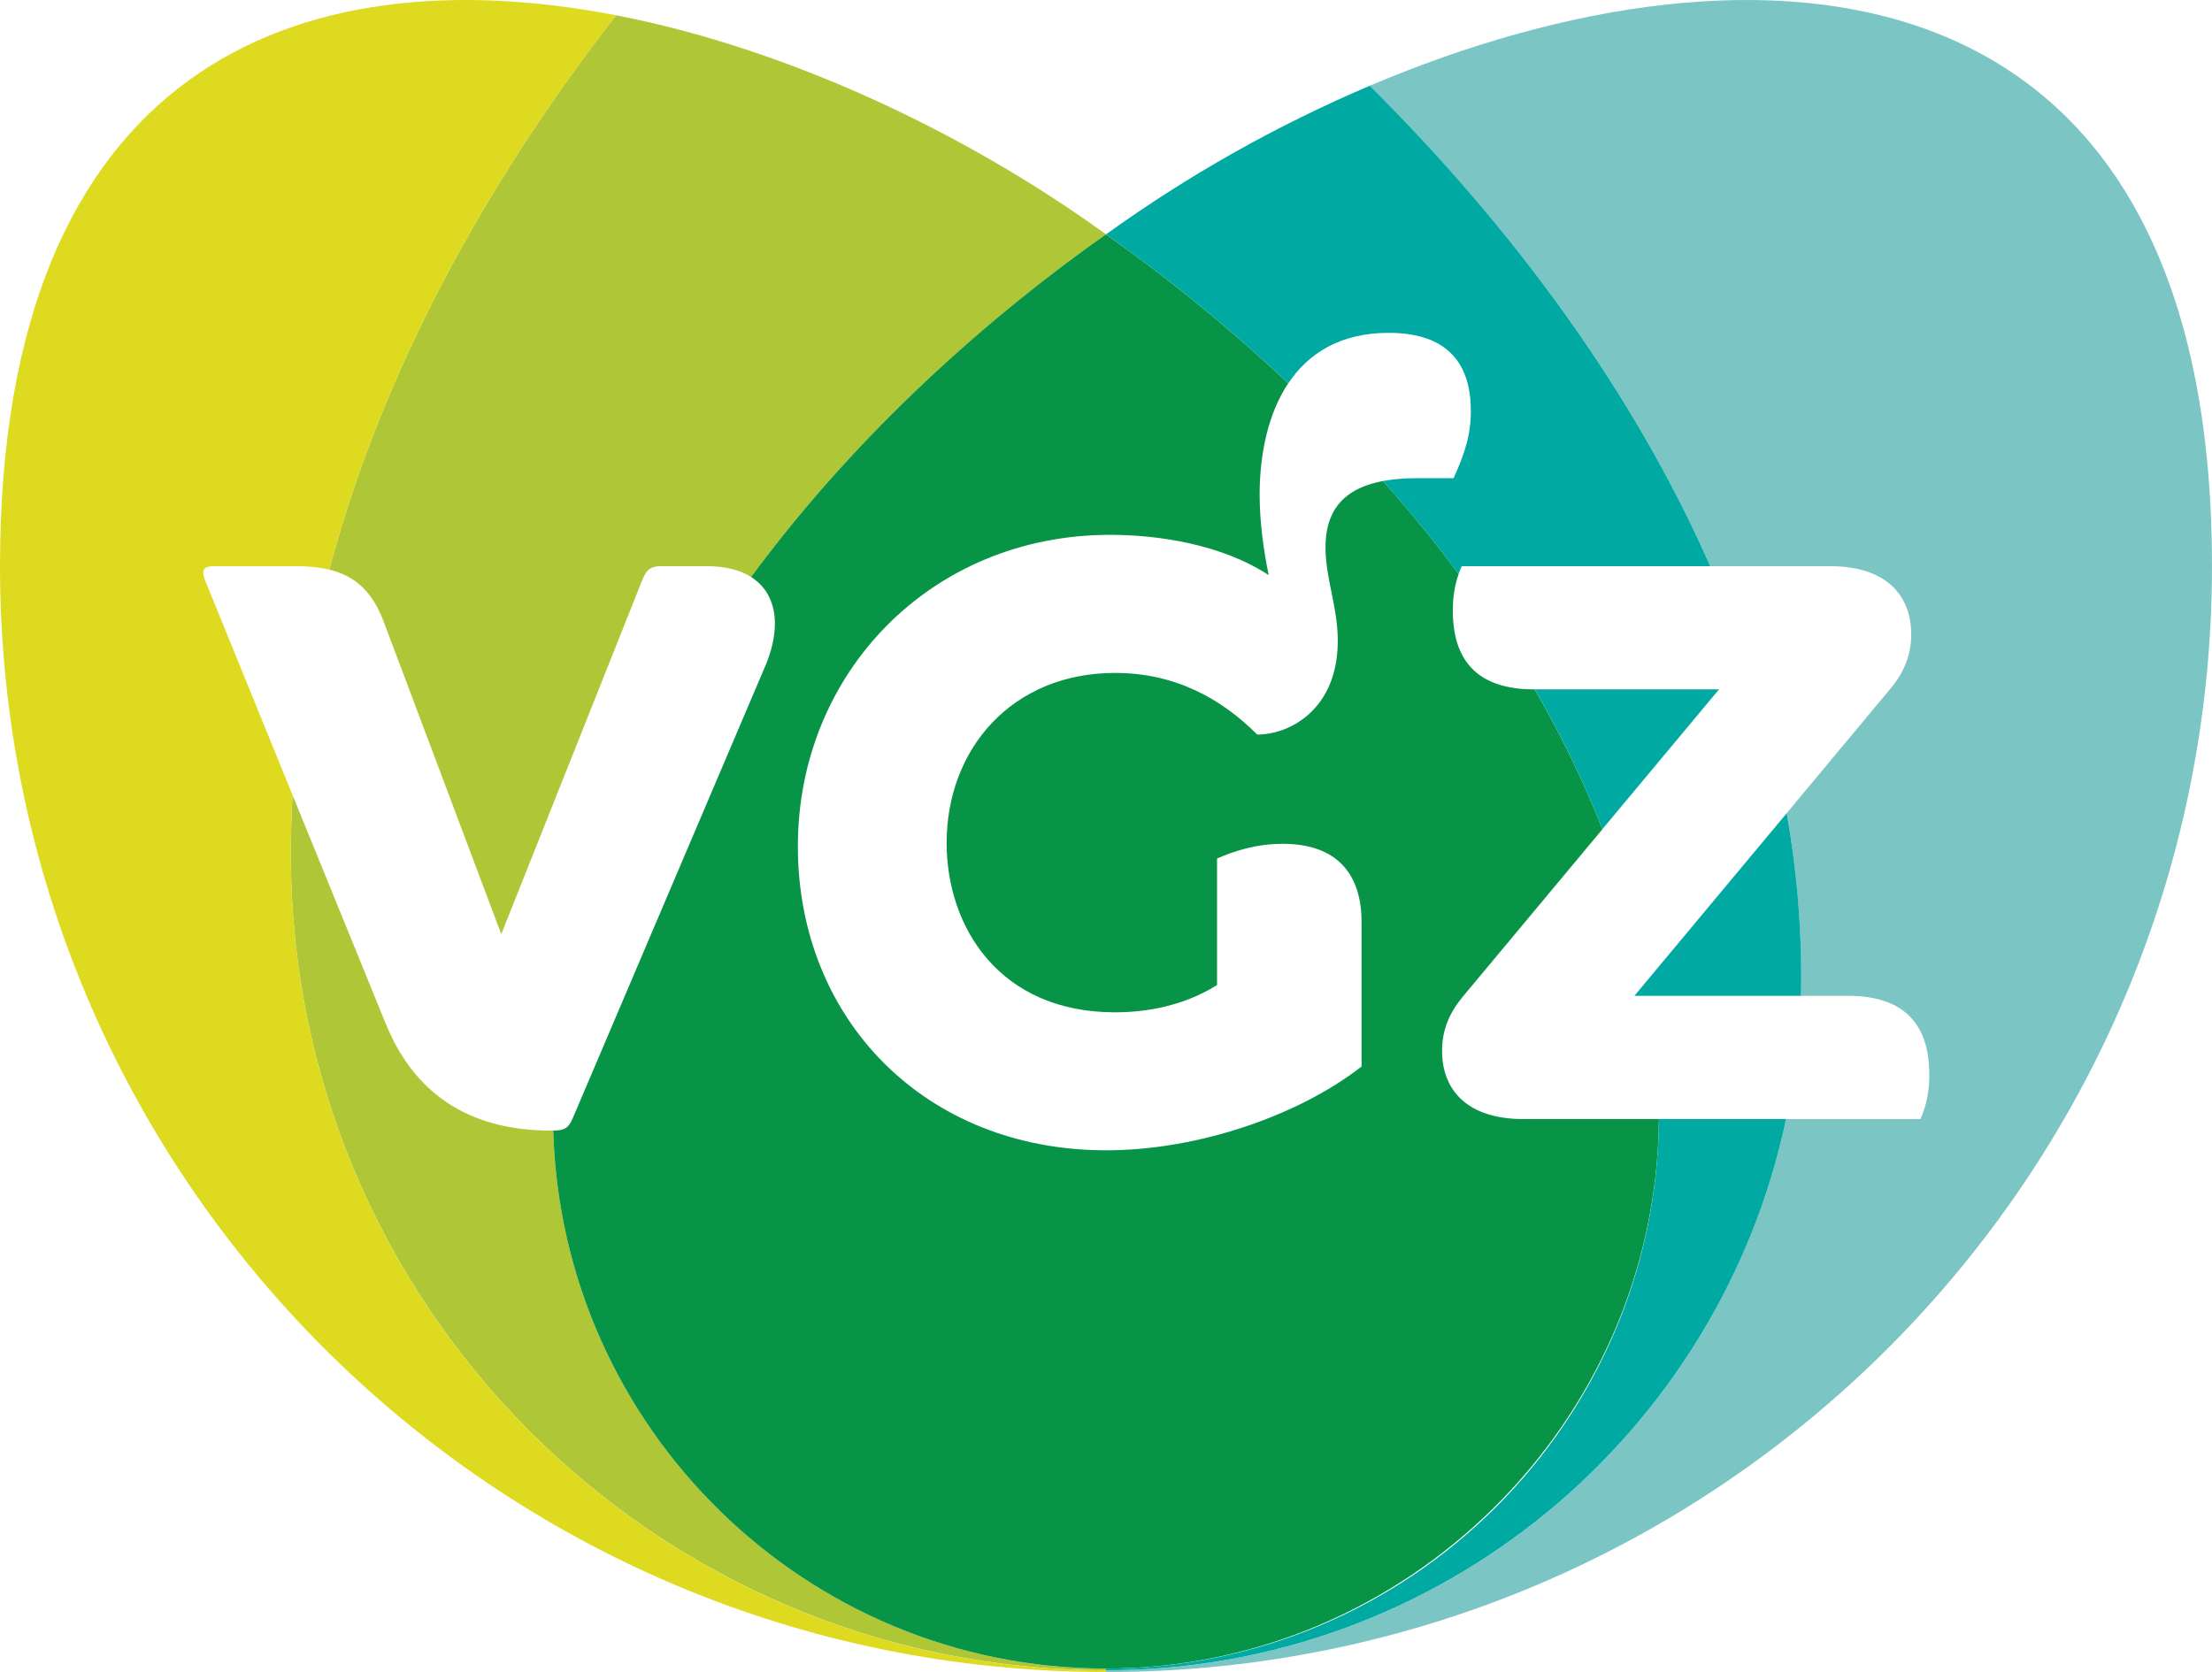
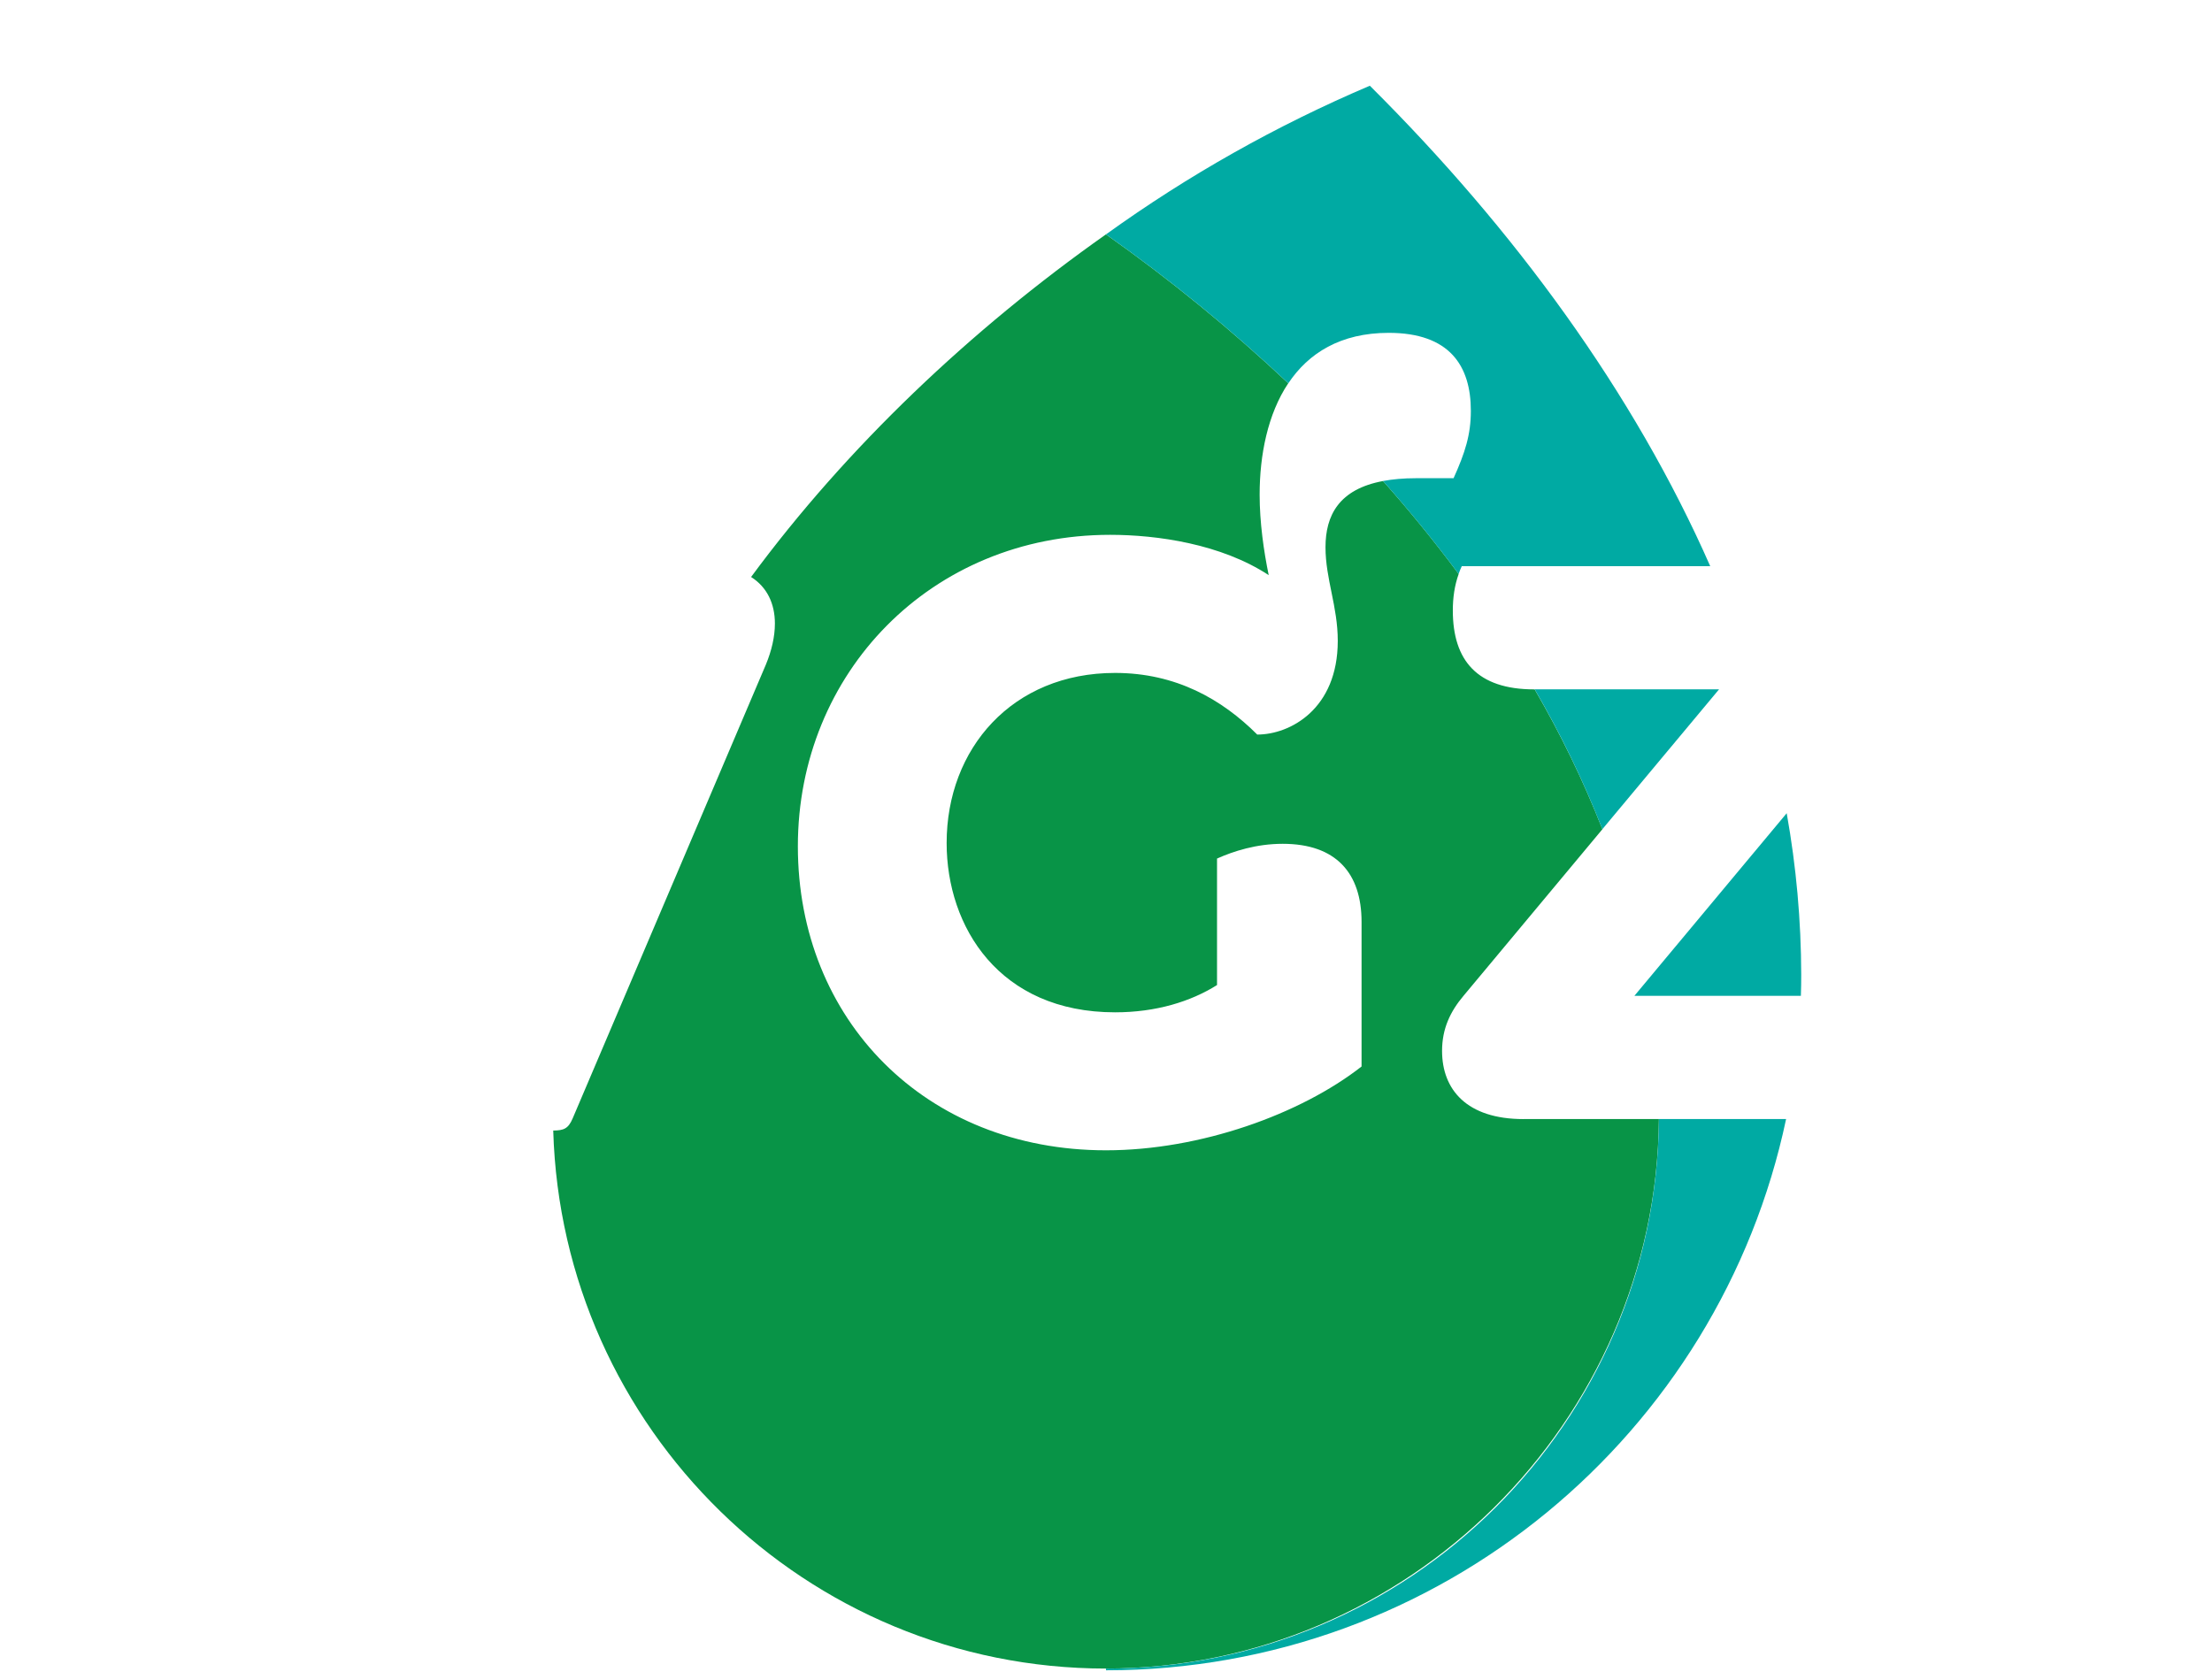
<svg xmlns="http://www.w3.org/2000/svg" id="Laag_2" viewBox="0 0 2485.9 1879.39">
  <defs>
    <style>.cls-1{fill:#00aaa3;}.cls-2{fill:#7bc5c4;}.cls-3{fill:#afc736;}.cls-4{fill:#deda1f;}.cls-5{fill:#089447;}</style>
  </defs>
  <g id="Layer_1">
-     <path class="cls-2" d="M1539.46,96.34c162.24,161.39,296.71,344.95,382.53,540.02h134.52c63.65,0,91.35,33.2,91.35,76.61,0,24.92-9.14,44.34-23.95,61.85l-116.03,139.22c10.75,59.89,16.19,120.61,16.27,181.46,0,7.89-.1,15.86-.39,23.82h53.01c63.63,0,91.45,32.35,91.45,88.7,0,17.61-2.83,34.15-10.09,49.87h-150.89c-74.69,353.79-388.53,619.59-764.31,619.59v1.9c686.48,0,1242.95-556.49,1242.95-1242.92,.02-693.13-510.5-725.02-946.43-540.12h0Z" />
-     <path class="cls-3" d="M431.35,699.09l131.99,350.94,158.83-399c4.65-11.04,9.23-14.67,21.22-14.67h50.91c20.93,0,37.59,4.38,49.87,12.18,107.82-146.26,246.94-277.95,398.81-385.12C1084.34,148.69,884.77,54.49,692.28,17.17c-149.77,192.62-263.97,403.95-322.22,623.09,30.65,7.53,48.92,26.09,61.29,58.83Zm190.4,571.67h-2.95c-83.17,0-150.65-34.23-185.65-120.95l-104.38-256.18c-1.26,22.31-1.89,44.65-1.9,66.99,0,505.97,410.13,916.76,916.08,916.76v-1.9c-337.22,.02-611.57-269.87-621.19-604.73Z" />
-     <path class="cls-4" d="M1242.95,1877.46c-505.97,0-916.08-410.79-916.08-916.78,0-22.36,.66-44.73,1.9-66.99l-98.78-242.66c-3.7-10.09-.95-14.67,10.09-14.67h92.4c14.28,0,26.65,1.24,37.59,3.9,58.25-219.15,172.42-430.5,322.22-623.09C333.91-52.18,0,75.88,0,636.37c0,686.48,556.49,1242.95,1242.95,1242.95v-1.85Z" />
    <path class="cls-5" d="M1712.08,1257.85c-63.75,0-91.45-33.2-91.45-76.66,0-24.92,9.23-44.24,24.07-61.85l156.13-187.28c-21.36-54.25-46.81-106.8-76.13-157.2h-.63c-63.75,0-91.35-32.35-91.35-88.6,0-14.37,1.9-27.97,6.58-41.12-26.79-36.04-55.14-70.9-84.97-104.48-49.67,9.23-64.7,38.73-64.7,74.42s13.79,66.5,13.79,105.24c0,76.69-53.57,105.33-90.5,105.33-39.68-39.68-91.45-69.28-159.78-69.28-115.42,0-189.28,84.97-189.28,191.18,0,94.2,59.1,190.3,189.28,190.3,46.16,0,84.97-12.08,114.59-30.65v-142.17c18.47-8.28,44.21-16.59,73.81-16.59,60.07,0,88.62,33.11,88.62,87.77v162.53c-68.36,53.47-180.93,94.2-287.21,94.2-203.07,0-346.29-146.92-346.29-341.71s149.7-350.09,350.94-350.09c52.62,0,124.65,10.18,178.2,45.29-5.53-26.85-10.18-59.1-10.18-90.5,0-44.43,9.04-90.5,32.16-125.14-64.27-60.55-132.73-116.48-204.87-167.38-151.86,107.14-290.99,238.86-398.81,385.12,17.88,11.33,26.75,29.89,26.75,52.33,0,14.84-3.7,30.55-10.18,46.24l-217.05,509.87c-5.04,11.89-10.18,13.64-21.88,13.76,9.62,334.86,283.95,604.73,621.19,604.73s618.64-276.78,621.39-617.64h-152.25v.02h.02Z" />
    <path class="cls-1" d="M1800.78,932.03l131.13-157.2h-207.16c29.3,50.39,54.72,102.94,76.03,157.2Zm-240.1-557.91c68.33,0,92.3,36.93,92.3,87.65,0,26.85-6.5,47.11-19.42,75.74h-42.44c-13.98,0-26.16,1.14-36.86,3.14,29.83,33.58,58.18,68.44,84.97,104.48,1.05-2.95,2.19-5.9,3.56-8.75h279.2c-85.82-195.08-220.29-378.64-382.53-540.02-104.72,44.55-204.17,100.59-296.52,167.09,72.15,50.9,140.62,106.83,204.9,167.38,22.53-33.79,58.61-56.71,112.84-56.71h0Zm447.26,539.93l-171.18,205.29h187.11c.29-7.89,.39-15.88,.39-23.82-.13-60.85-5.59-121.57-16.32-181.46Zm-764.99,961.46v1.9c375.79,0,689.62-265.77,764.31-619.59h-142.92c-2.75,340.88-279.85,617.69-621.39,617.69h0Z" />
  </g>
</svg>